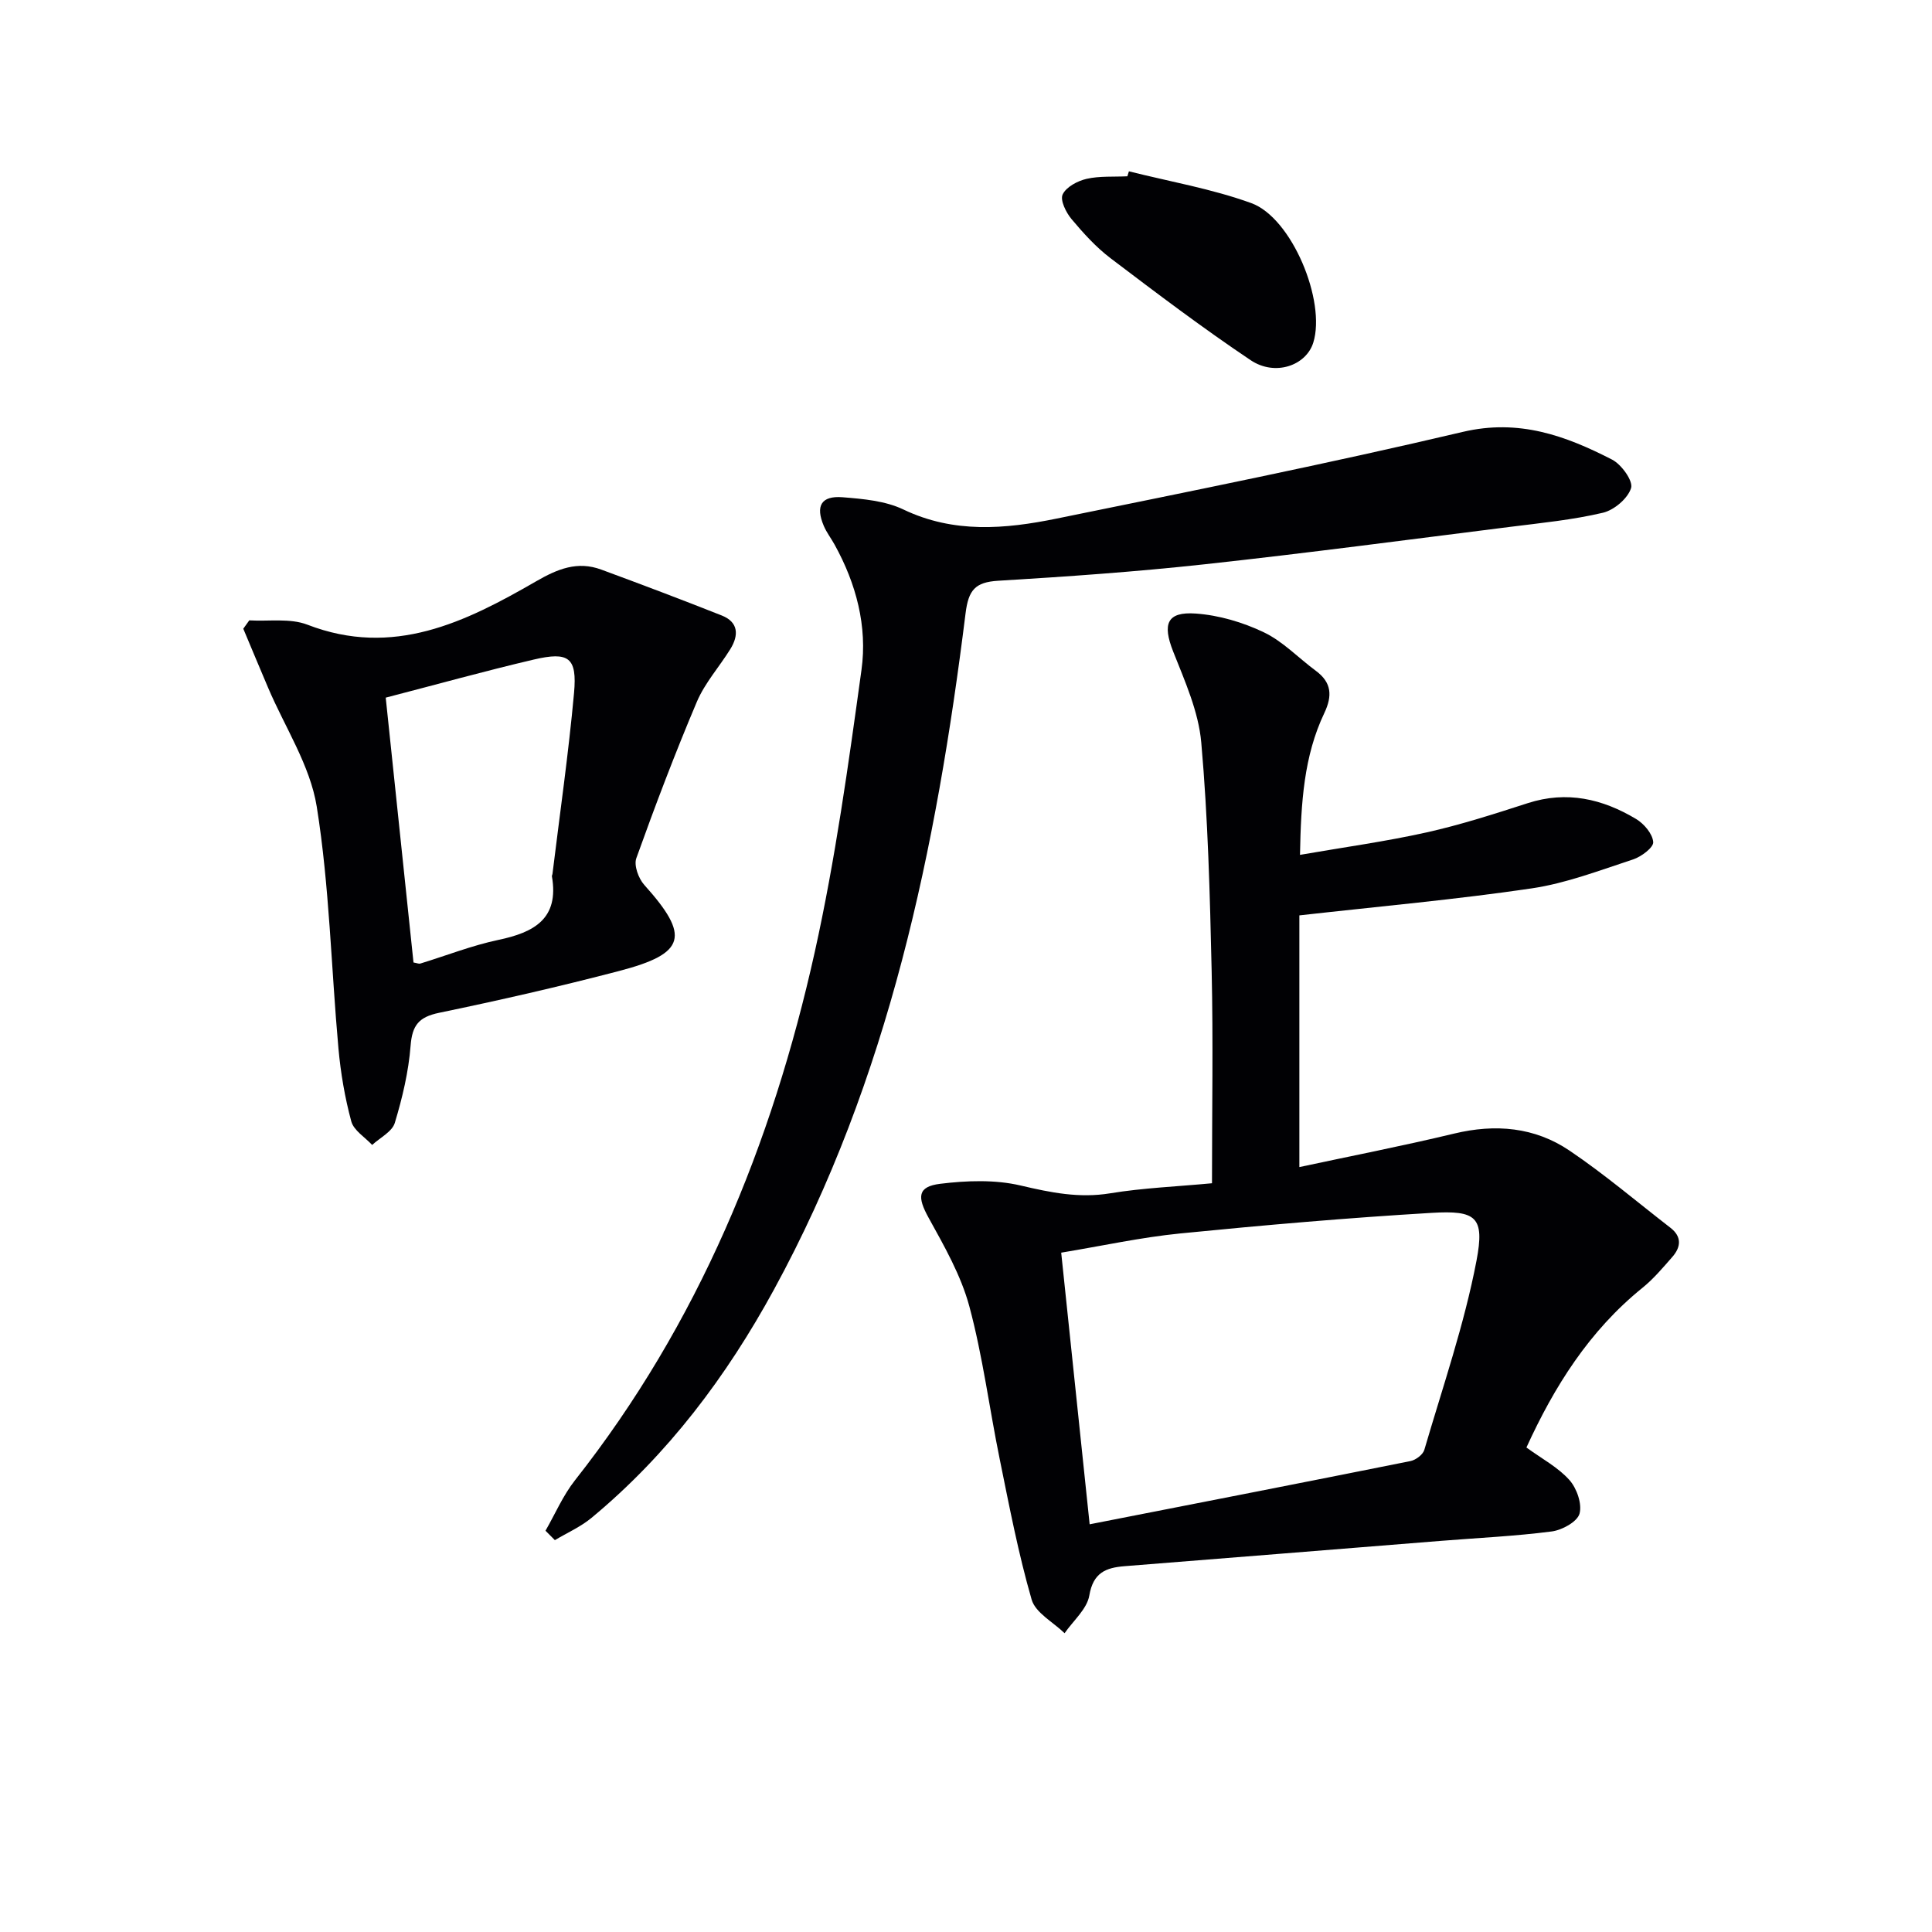
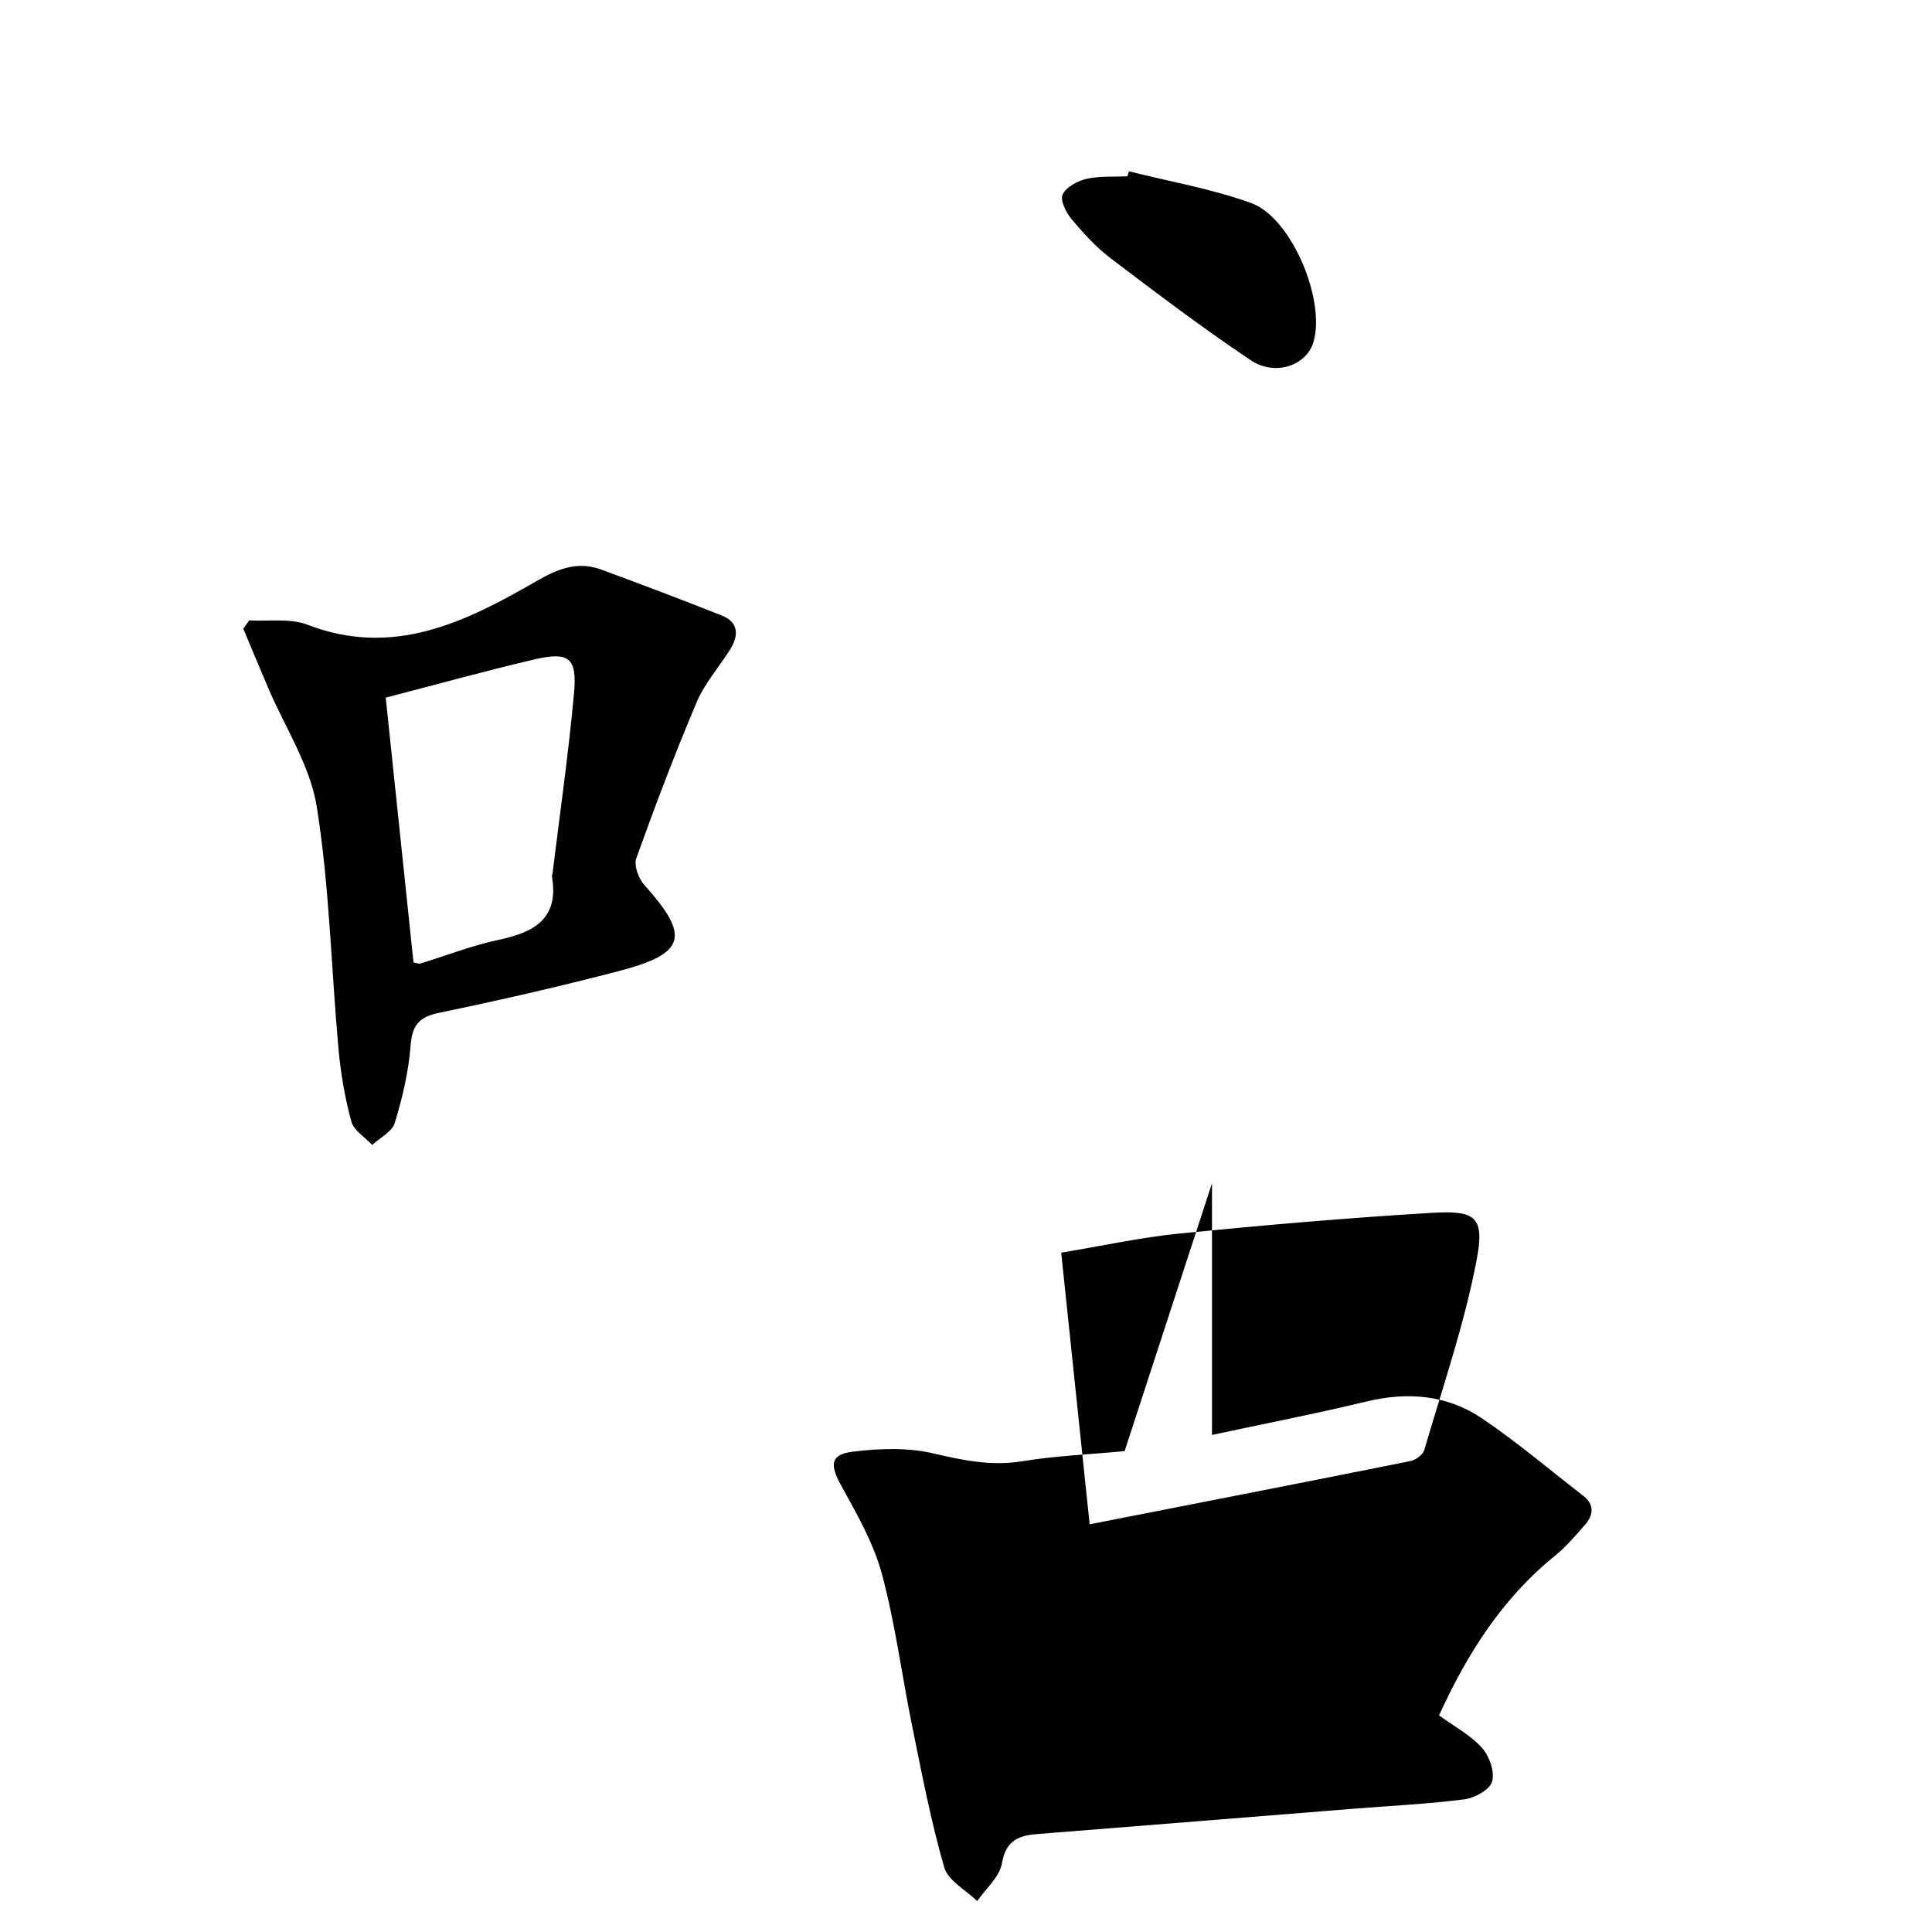
<svg xmlns="http://www.w3.org/2000/svg" enable-background="new 0 0 400 400" viewBox="0 0 400 400">
  <g fill="#010104">
-     <path d="m250.93 244.98c0-15.07.26-29.51-.07-43.94-.36-15.78-.76-31.59-2.15-47.3-.56-6.42-3.41-12.75-5.83-18.88-2.23-5.67-1.31-8.26 4.7-7.83 4.78.34 9.73 1.8 14.08 3.88 3.96 1.89 7.18 5.32 10.79 7.99 3.27 2.42 3.42 5.17 1.74 8.72-4.23 8.89-4.84 18.46-5.04 29.37 9.1-1.58 17.71-2.76 26.16-4.64 7.1-1.58 14.07-3.83 21.01-6.07 8.08-2.61 15.46-.88 22.41 3.28 1.64.98 3.42 3.07 3.55 4.78.09 1.12-2.47 3.04-4.18 3.6-6.92 2.26-13.85 4.94-20.99 5.99-15.57 2.3-31.28 3.7-48.09 5.59v52.11c10.34-2.22 21.24-4.34 32.03-6.93 8.55-2.06 16.69-1.35 23.9 3.52 7.26 4.9 13.96 10.61 20.9 15.98 2.38 1.84 2.18 3.98.4 6.02-1.96 2.24-3.91 4.56-6.21 6.42-11.02 8.91-18.26 20.45-24.01 33.05 3.2 2.33 6.53 4.09 8.88 6.71 1.54 1.71 2.68 4.97 2.11 7-.47 1.67-3.61 3.39-5.75 3.67-7.57.98-15.22 1.33-22.83 1.94-21.86 1.75-43.72 3.52-65.59 5.25-3.91.31-6.52 1.35-7.32 6.07-.48 2.81-3.33 5.22-5.12 7.81-2.35-2.3-6.02-4.21-6.82-6.96-2.75-9.52-4.62-19.3-6.6-29.03-2.16-10.56-3.51-21.31-6.3-31.69-1.73-6.42-5.19-12.46-8.44-18.35-2.36-4.27-2.32-6.44 2.42-7.02 5.48-.67 11.34-.89 16.65.36 6.22 1.46 12.1 2.67 18.54 1.61 6.82-1.12 13.78-1.39 21.07-2.08zm-25.33 70.61c22.62-4.43 44.53-8.7 66.42-13.09 1.1-.22 2.58-1.33 2.87-2.32 3.8-13 8.26-25.89 10.8-39.15 1.74-9.11-.07-10.47-9.27-9.92-17.37 1.03-34.73 2.54-52.05 4.26-8.15.81-16.2 2.58-24.66 3.98 1.96 18.76 3.86 36.88 5.89 56.24z" />
-     <path d="m112.94 316.92c2.01-3.5 3.63-7.31 6.1-10.44 25.54-32.4 40.8-69.54 49.65-109.39 4.27-19.23 6.97-38.85 9.67-58.39 1.25-9.01-1.09-17.85-5.56-25.93-.72-1.31-1.66-2.52-2.24-3.88-1.76-4.14-.55-6.29 3.89-5.94 4.26.34 8.84.74 12.6 2.54 10.43 4.99 21.05 4.05 31.65 1.89 28.1-5.73 56.24-11.38 84.15-17.96 11.61-2.74 21.27.78 30.92 5.74 1.94 1 4.38 4.41 3.93 5.88-.67 2.16-3.51 4.57-5.84 5.12-6.28 1.48-12.76 2.11-19.19 2.92-21.09 2.65-42.16 5.45-63.28 7.75-14.2 1.55-28.48 2.55-42.74 3.41-4.77.29-6.14 1.93-6.74 6.74-6.06 48.67-15.85 96.36-39.66 140-9.8 17.97-21.95 34.15-37.8 47.29-2.25 1.86-5.03 3.08-7.57 4.6-.65-.65-1.29-1.3-1.94-1.95z" />
+     <path d="m250.93 244.98v52.11c10.34-2.22 21.24-4.34 32.03-6.93 8.55-2.06 16.69-1.35 23.9 3.52 7.26 4.9 13.96 10.61 20.9 15.98 2.38 1.84 2.18 3.98.4 6.02-1.96 2.24-3.91 4.56-6.21 6.42-11.02 8.91-18.26 20.45-24.01 33.05 3.2 2.33 6.53 4.09 8.88 6.71 1.54 1.71 2.68 4.97 2.11 7-.47 1.67-3.61 3.39-5.75 3.67-7.57.98-15.22 1.33-22.83 1.94-21.86 1.75-43.72 3.52-65.59 5.25-3.91.31-6.52 1.35-7.32 6.07-.48 2.81-3.33 5.22-5.12 7.81-2.35-2.3-6.02-4.21-6.82-6.96-2.75-9.52-4.62-19.3-6.6-29.03-2.16-10.56-3.51-21.31-6.3-31.69-1.73-6.42-5.19-12.46-8.44-18.35-2.36-4.27-2.32-6.44 2.42-7.02 5.48-.67 11.34-.89 16.65.36 6.22 1.46 12.1 2.67 18.54 1.61 6.82-1.12 13.78-1.39 21.07-2.08zm-25.33 70.61c22.62-4.43 44.53-8.7 66.42-13.09 1.1-.22 2.58-1.33 2.87-2.32 3.8-13 8.26-25.89 10.8-39.15 1.74-9.11-.07-10.47-9.27-9.92-17.37 1.03-34.73 2.54-52.05 4.26-8.15.81-16.2 2.58-24.66 3.98 1.96 18.76 3.86 36.88 5.89 56.24z" />
    <path d="m51.61 128.44c4.03.24 8.43-.49 12.02.89 17.77 6.87 32.72-.52 47.34-8.96 4.5-2.6 8.59-4.26 13.52-2.44 8.35 3.08 16.67 6.22 24.94 9.5 3.49 1.38 3.54 4.1 1.79 6.94-2.27 3.67-5.28 7.01-6.94 10.92-4.52 10.66-8.63 21.5-12.54 32.4-.53 1.48.45 4.18 1.64 5.51 9.53 10.6 8.68 14.21-5.19 17.83-12.34 3.23-24.79 6.07-37.28 8.66-4.19.87-5.57 2.57-5.9 6.81-.42 5.39-1.7 10.79-3.27 15.98-.55 1.83-3.07 3.07-4.69 4.57-1.49-1.61-3.81-3-4.32-4.88-1.33-4.92-2.2-10.03-2.66-15.12-1.51-16.69-1.85-33.54-4.49-50.04-1.37-8.55-6.62-16.48-10.1-24.69-1.72-4.04-3.41-8.1-5.11-12.15.41-.57.82-1.15 1.24-1.73zm34 70.83c.78.14 1.12.31 1.39.23 5.39-1.65 10.68-3.74 16.17-4.9 7.39-1.55 12.62-4.36 11.1-13.16-.03-.15.09-.32.11-.48 1.53-12.5 3.33-24.98 4.47-37.51.66-7.32-1.08-8.6-8.36-6.89-10.11 2.37-20.13 5.16-30.63 7.88 1.93 18.47 3.84 36.71 5.75 54.83z" />
    <path d="m233.73 35.47c8.47 2.13 17.17 3.62 25.33 6.58 8.43 3.06 15.51 20.32 12.84 28.89-1.48 4.74-7.9 7.03-12.97 3.63-9.92-6.65-19.46-13.87-28.98-21.09-3.02-2.29-5.65-5.2-8.1-8.12-1.14-1.36-2.4-3.91-1.84-5.1.73-1.55 3.08-2.8 4.95-3.23 2.71-.62 5.62-.39 8.45-.53.11-.34.21-.68.32-1.03z" />
  </g>
</svg>